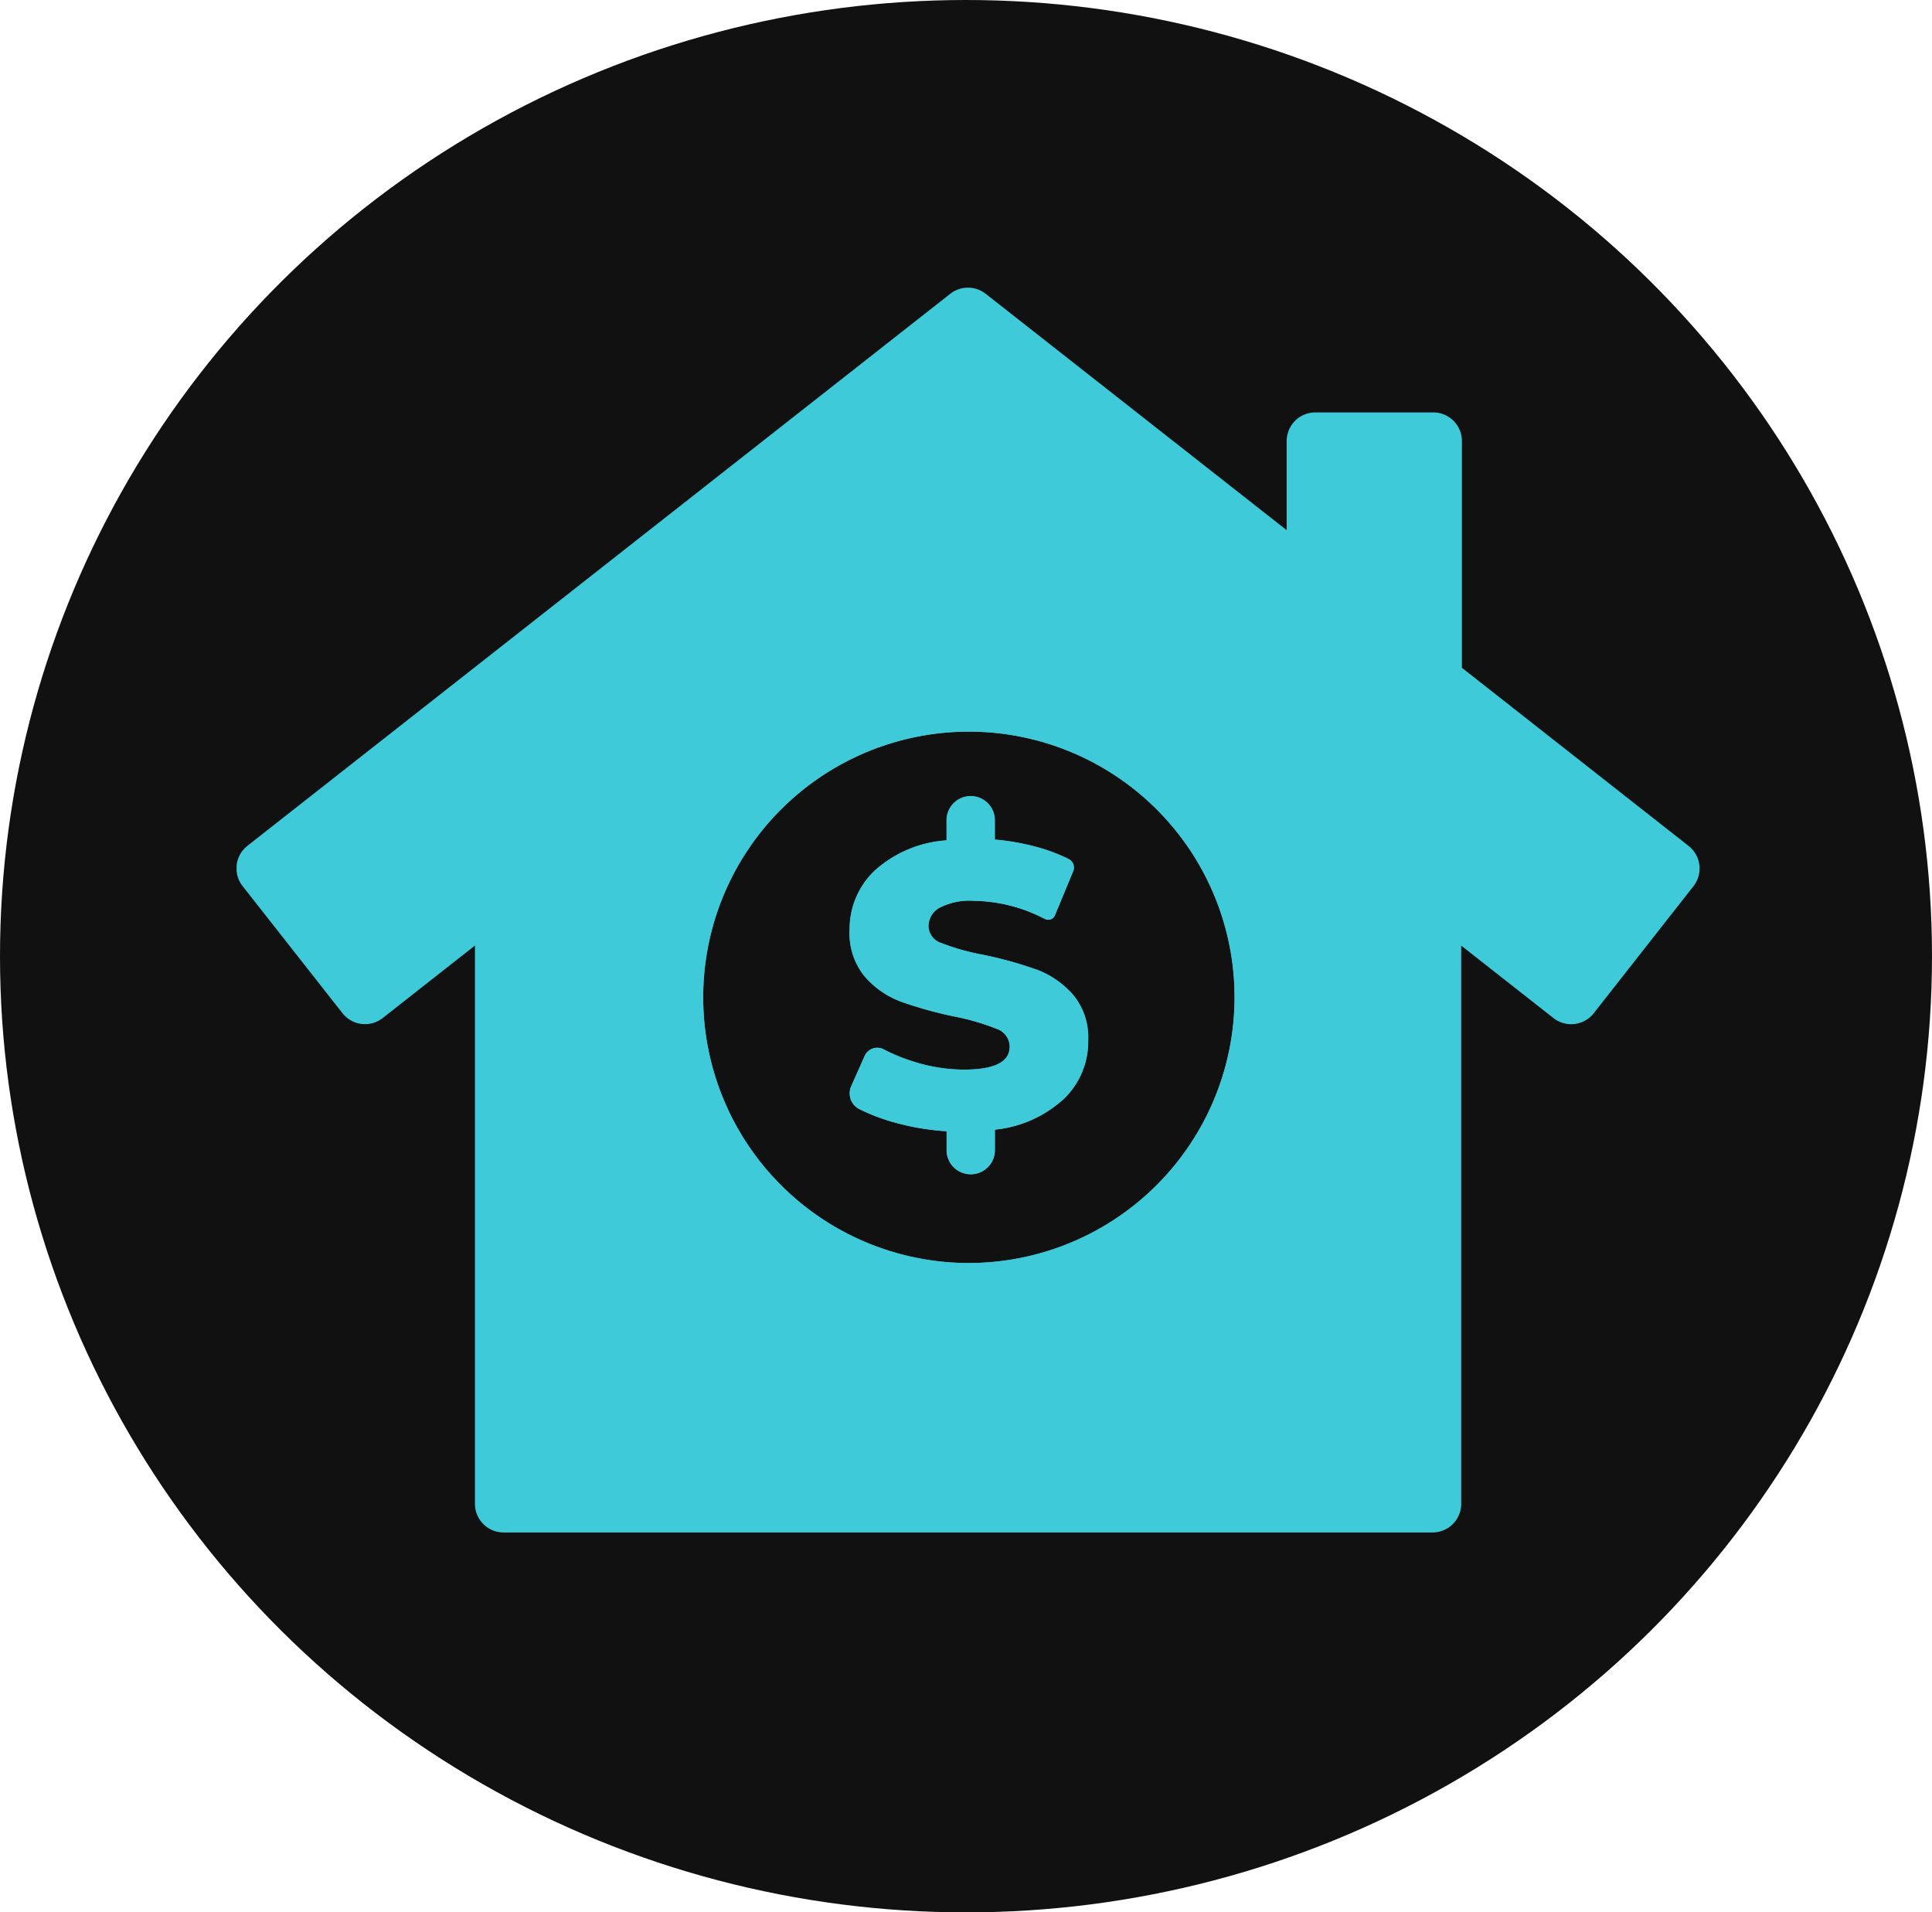
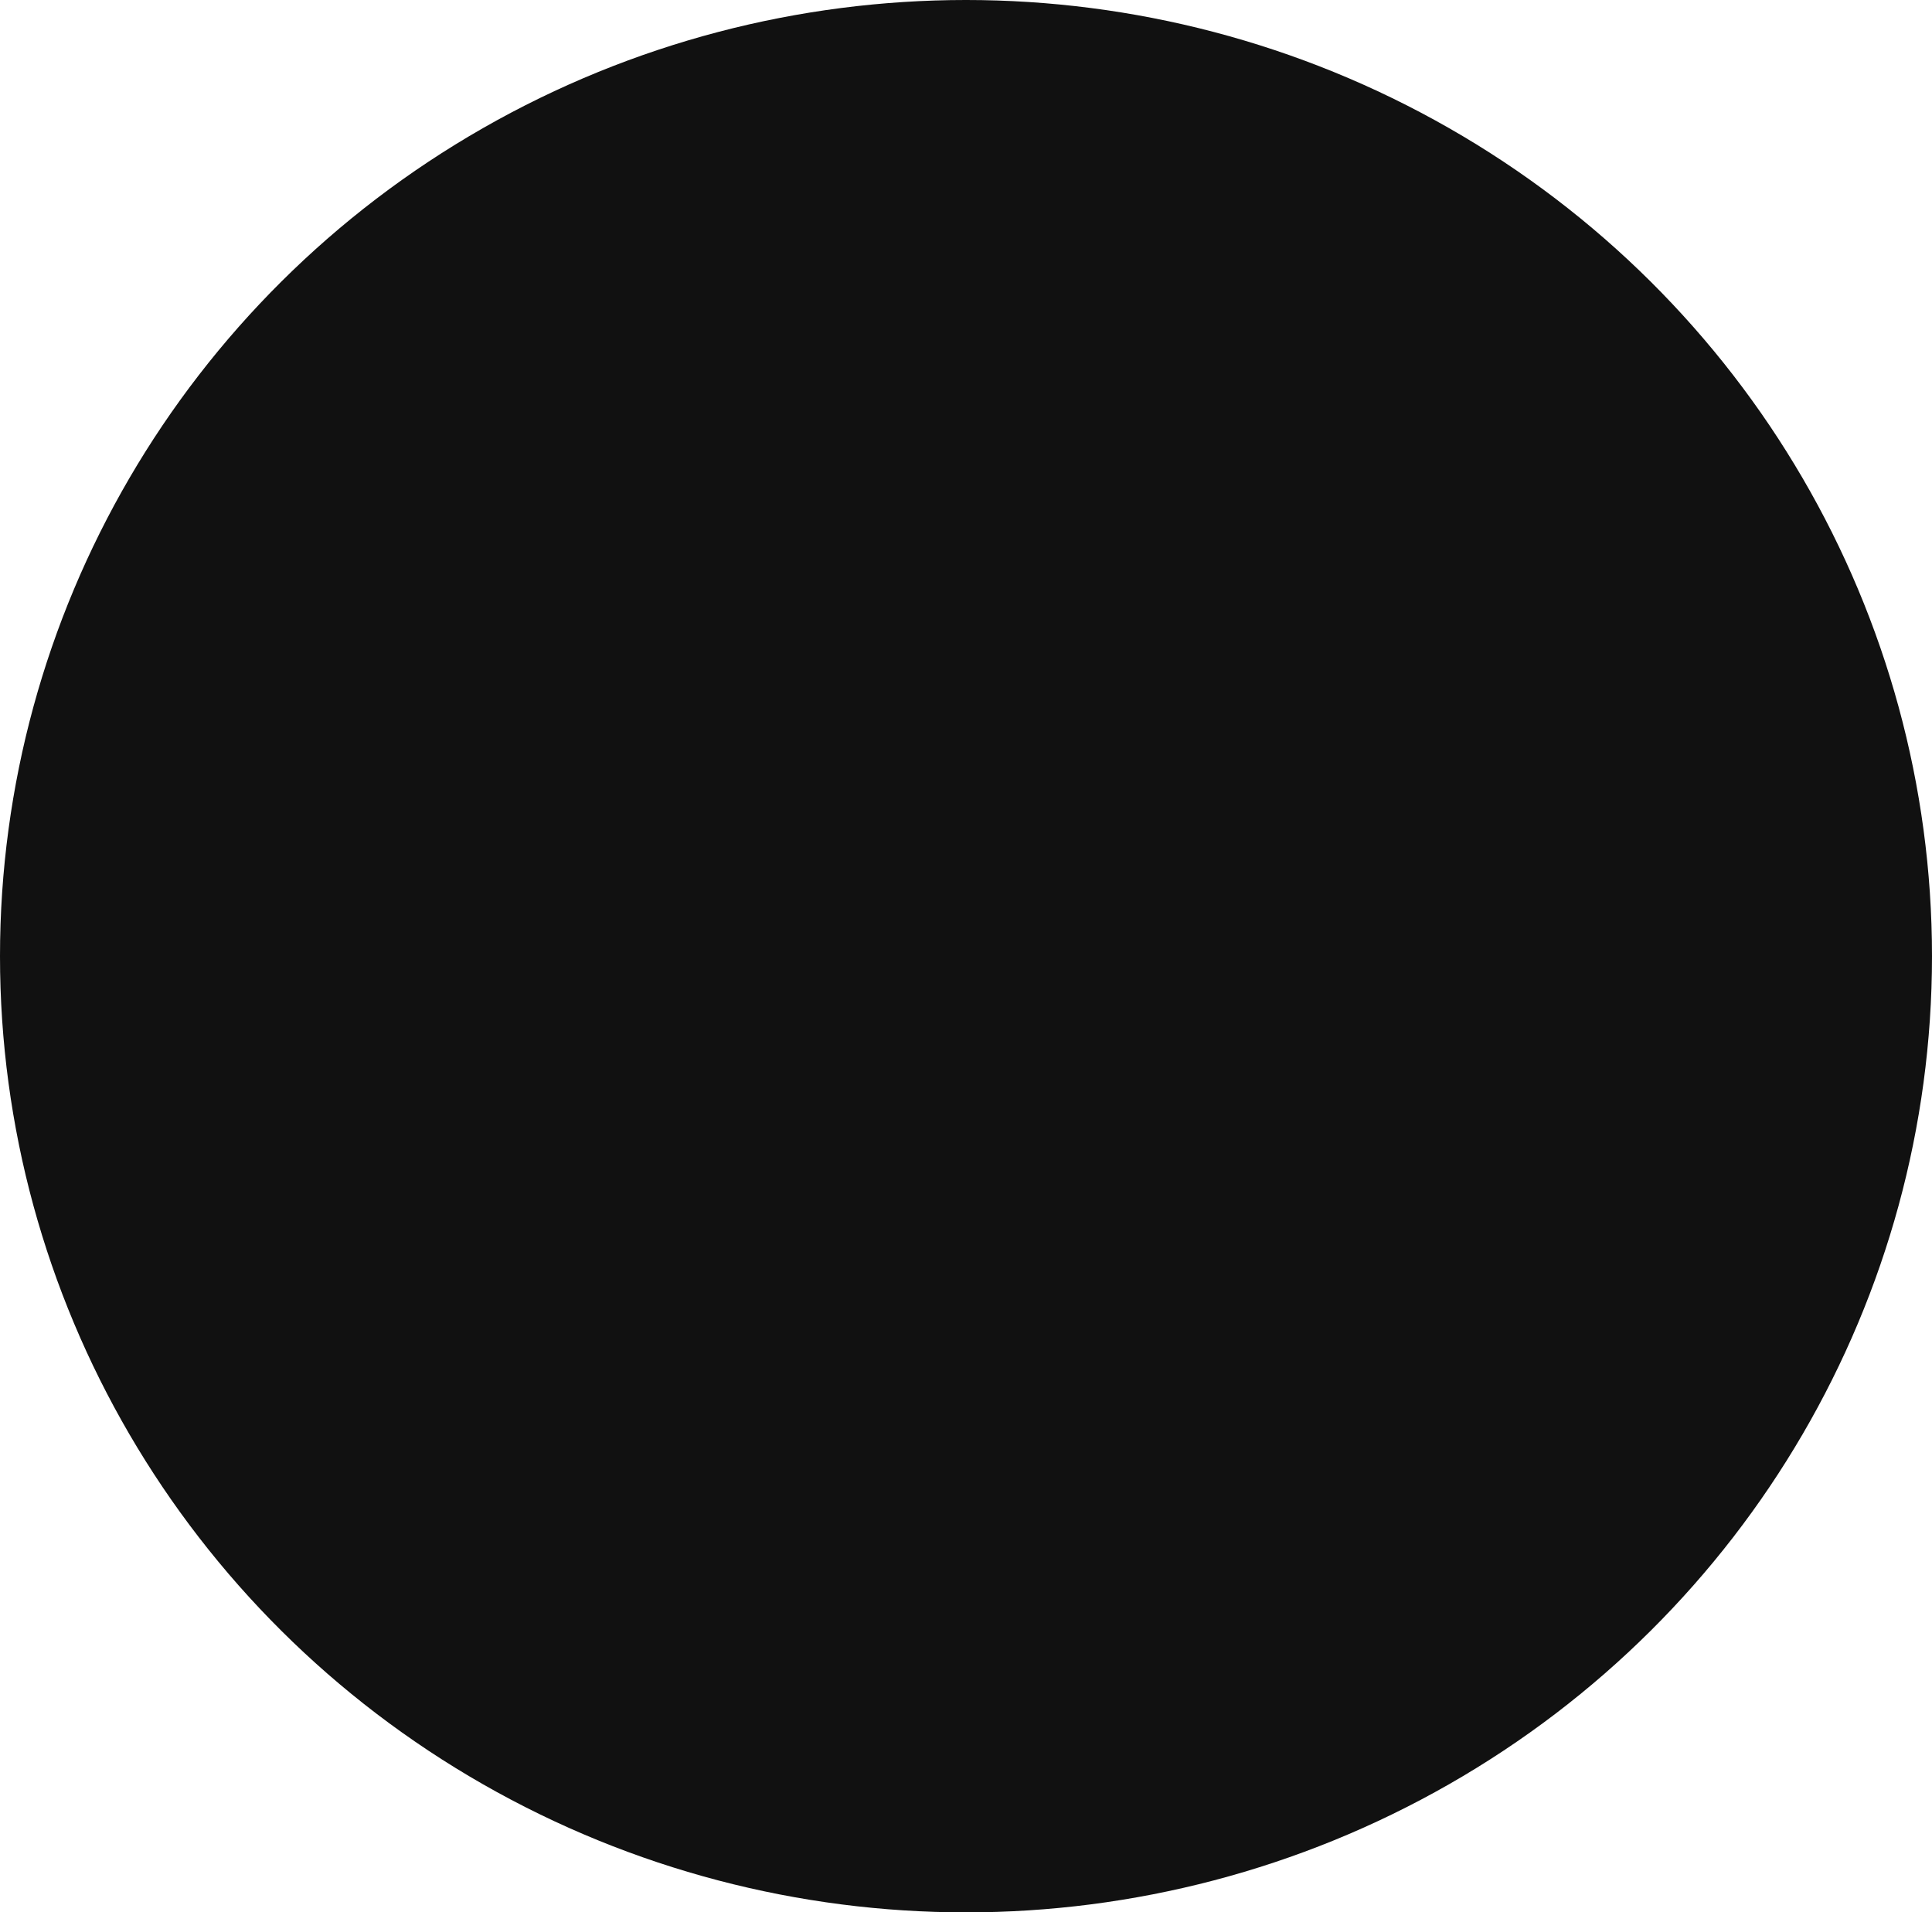
<svg xmlns="http://www.w3.org/2000/svg" width="98" height="97" viewBox="0 0 98 97">
  <defs>
    <clipPath id="clip-path">
-       <rect id="Rectangle_14580" data-name="Rectangle 14580" width="74.211" height="63.137" fill="#3ecad8" />
-     </clipPath>
+       </clipPath>
  </defs>
  <g id="Group_26210" data-name="Group 26210" transform="translate(23113 11848)">
    <g id="Scheduling" transform="translate(-23113 -11848)">
      <ellipse id="Ellipse_5" data-name="Ellipse 5" cx="49" cy="48.5" rx="49" ry="48.5" fill="#111" />
    </g>
    <g id="Group_26209" data-name="Group 26209" transform="translate(-23101 -11833.409)">
      <g id="Group_26208" data-name="Group 26208" transform="translate(0 0.002)" clip-path="url(#clip-path)">
        <path id="Path_16007" data-name="Path 16007" d="M514.394,429.029a4.033,4.033,0,0,1-1.214,2.927,6.044,6.044,0,0,1-3.52,1.582v1.04a1.224,1.224,0,1,1-2.448,0v-.959a12.837,12.837,0,0,1-2.9-.52,9.863,9.863,0,0,1-1.52-.6.9.9,0,0,1-.418-1.169l.019-.042.663-1.49a.7.7,0,0,1,.921-.353.457.457,0,0,1,.046.023l.1.052a9.308,9.308,0,0,0,1.474.586,8.48,8.48,0,0,0,2.489.388q2.326,0,2.326-1.163a.963.963,0,0,0-.663-.908,12.166,12.166,0,0,0-2.133-.622,20.524,20.524,0,0,1-2.693-.745,4.523,4.523,0,0,1-1.856-1.276,3.442,3.442,0,0,1-.775-2.366,4.091,4.091,0,0,1,1.265-3.009,6.043,6.043,0,0,1,3.652-1.54v-1.02a1.224,1.224,0,1,1,2.448,0v.98a11.9,11.9,0,0,1,2.235.408,8.728,8.728,0,0,1,1.393.523c.036.016.075.037.12.06a.485.485,0,0,1,.226.618l-.926,2.231a.363.363,0,0,1-.473.2l-.024-.011-.173-.085a7.993,7.993,0,0,0-3.438-.838,3.314,3.314,0,0,0-1.755.358,1.069,1.069,0,0,0-.551.928.922.922,0,0,0,.653.858,11.836,11.836,0,0,0,2.1.591,19.892,19.892,0,0,1,2.7.745,4.668,4.668,0,0,1,1.856,1.265,3.38,3.38,0,0,1,.786,2.357" transform="translate(-471.199 -390.831)" fill="#3ecad8" />
-         <path id="Path_16008" data-name="Path 16008" d="M369.546,335.726a15.209,15.209,0,1,0,15.21,15.209,15.227,15.227,0,0,0-15.21-15.209m0,28.686a13.477,13.477,0,1,1,13.477-13.477,13.492,13.492,0,0,1-13.477,13.477" transform="translate(-332.4 -314.941)" fill="#3ecad8" />
-         <path id="Path_16009" data-name="Path 16009" d="M511.753,425.407a19.892,19.892,0,0,0-2.7-.745,11.821,11.821,0,0,1-2.1-.591.922.922,0,0,1-.653-.858,1.069,1.069,0,0,1,.551-.928,3.315,3.315,0,0,1,1.755-.358,7.993,7.993,0,0,1,3.438.838l.173.085.024.011a.363.363,0,0,0,.473-.2l.926-2.231a.485.485,0,0,0-.226-.618c-.045-.023-.085-.043-.12-.06a8.723,8.723,0,0,0-1.393-.523,11.9,11.9,0,0,0-2.235-.408v-.98a1.224,1.224,0,0,0-2.448,0v1.02a6.043,6.043,0,0,0-3.652,1.54,4.091,4.091,0,0,0-1.265,3.009,3.442,3.442,0,0,0,.775,2.366,4.524,4.524,0,0,0,1.856,1.276,20.519,20.519,0,0,0,2.693.745,12.165,12.165,0,0,1,2.133.622.963.963,0,0,1,.663.908q0,1.163-2.326,1.163a8.48,8.48,0,0,1-2.49-.388,9.314,9.314,0,0,1-1.474-.586l-.1-.052a.485.485,0,0,0-.046-.023.7.7,0,0,0-.921.353l-.663,1.49-.019.042a.9.9,0,0,0,.418,1.169,9.862,9.862,0,0,0,1.52.6,12.836,12.836,0,0,0,2.9.52v.959a1.224,1.224,0,0,0,2.448,0v-1.04a6.044,6.044,0,0,0,3.52-1.582,4.033,4.033,0,0,0,1.214-2.927,3.379,3.379,0,0,0-.786-2.357,4.667,4.667,0,0,0-1.856-1.265" transform="translate(-471.2 -390.831)" fill="#3ecad8" fill-rule="evenodd" />
-         <path id="Path_16010" data-name="Path 16010" d="M73.655,28.317h0l-11.5-9.036V7.782A1.454,1.454,0,0,0,60.7,6.328H54.72a1.454,1.454,0,0,0-1.454,1.454V12.3L38,.312a1.454,1.454,0,0,0-1.8,0l-35.651,28A1.454,1.454,0,0,0,.31,30.359L5.372,36.8a1.454,1.454,0,0,0,2.042.245l4.677-3.674V61.685a1.454,1.454,0,0,0,1.454,1.454H60.666a1.454,1.454,0,0,0,1.454-1.454V33.374L66.8,37.048a1.454,1.454,0,0,0,2.042-.245L73.9,30.359a1.453,1.453,0,0,0-.245-2.041M37.145,49.472A13.477,13.477,0,1,1,50.623,36,13.492,13.492,0,0,1,37.145,49.472" transform="translate(0 -0.002)" fill="#3ecad8" fill-rule="evenodd" />
+         <path id="Path_16010" data-name="Path 16010" d="M73.655,28.317h0l-11.5-9.036V7.782A1.454,1.454,0,0,0,60.7,6.328H54.72a1.454,1.454,0,0,0-1.454,1.454V12.3L38,.312a1.454,1.454,0,0,0-1.8,0l-35.651,28A1.454,1.454,0,0,0,.31,30.359L5.372,36.8a1.454,1.454,0,0,0,2.042.245l4.677-3.674V61.685a1.454,1.454,0,0,0,1.454,1.454H60.666a1.454,1.454,0,0,0,1.454-1.454L66.8,37.048a1.454,1.454,0,0,0,2.042-.245L73.9,30.359a1.453,1.453,0,0,0-.245-2.041M37.145,49.472A13.477,13.477,0,1,1,50.623,36,13.492,13.492,0,0,1,37.145,49.472" transform="translate(0 -0.002)" fill="#3ecad8" fill-rule="evenodd" />
      </g>
    </g>
  </g>
</svg>